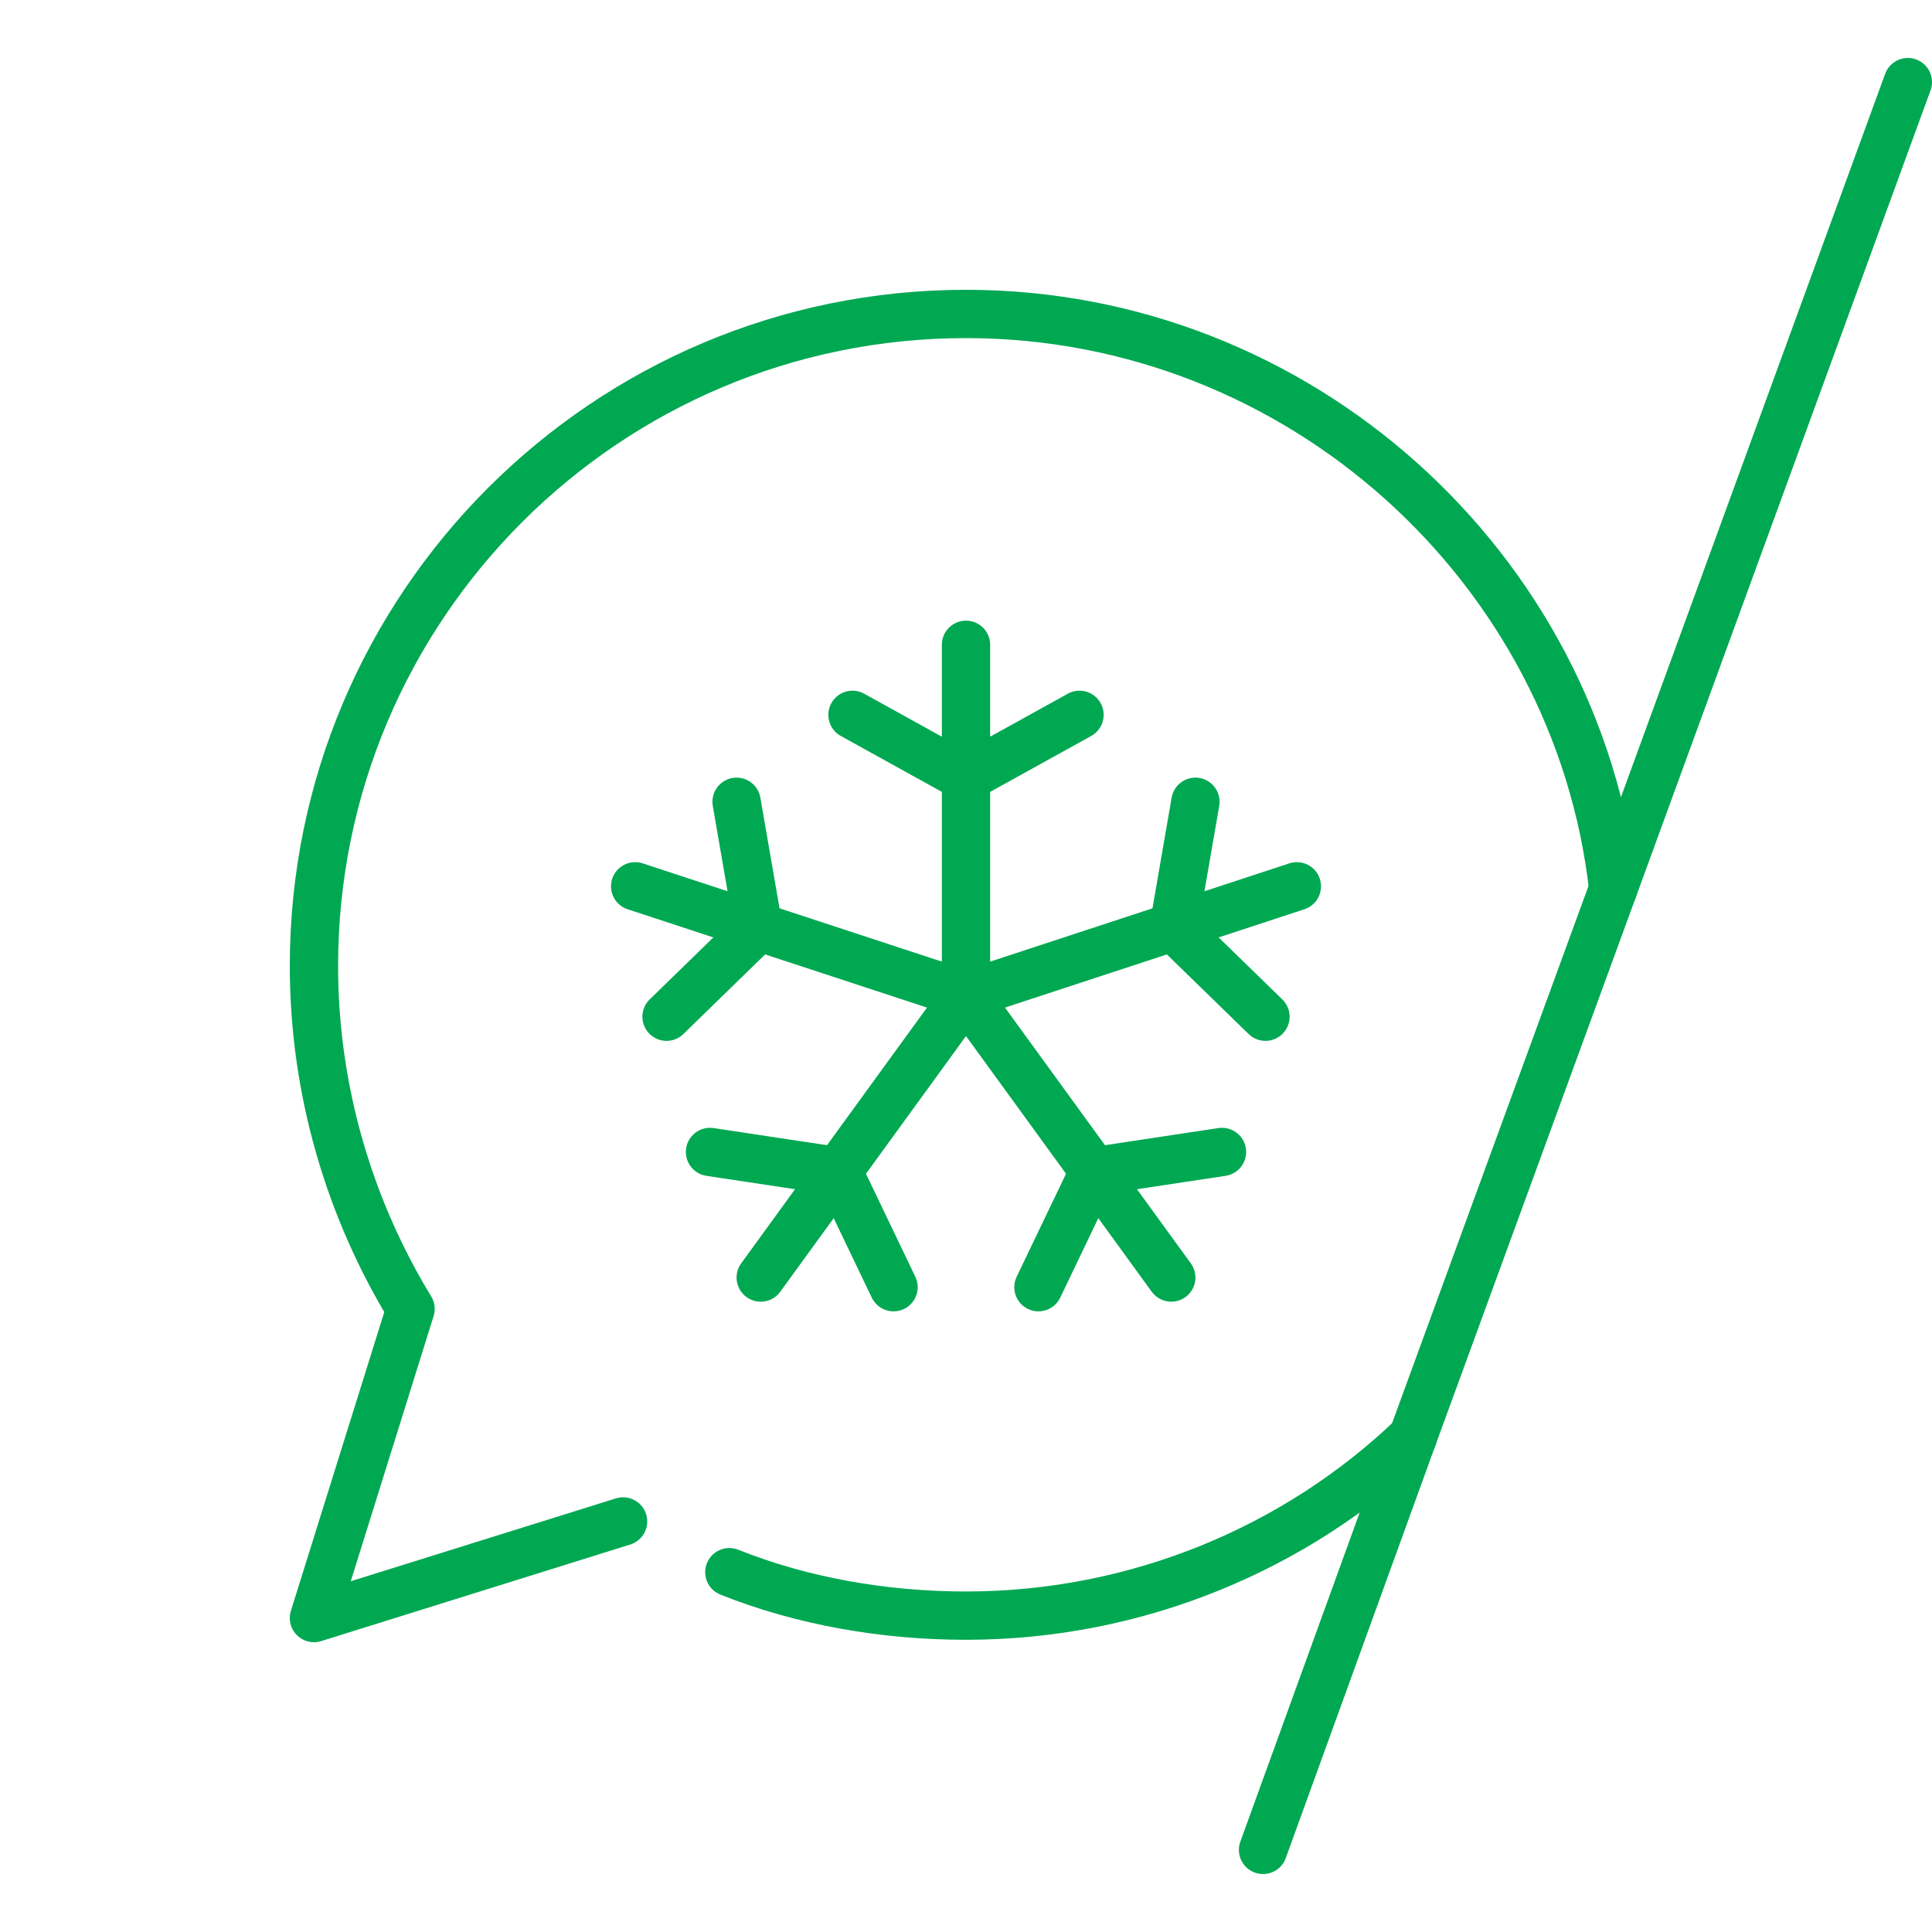
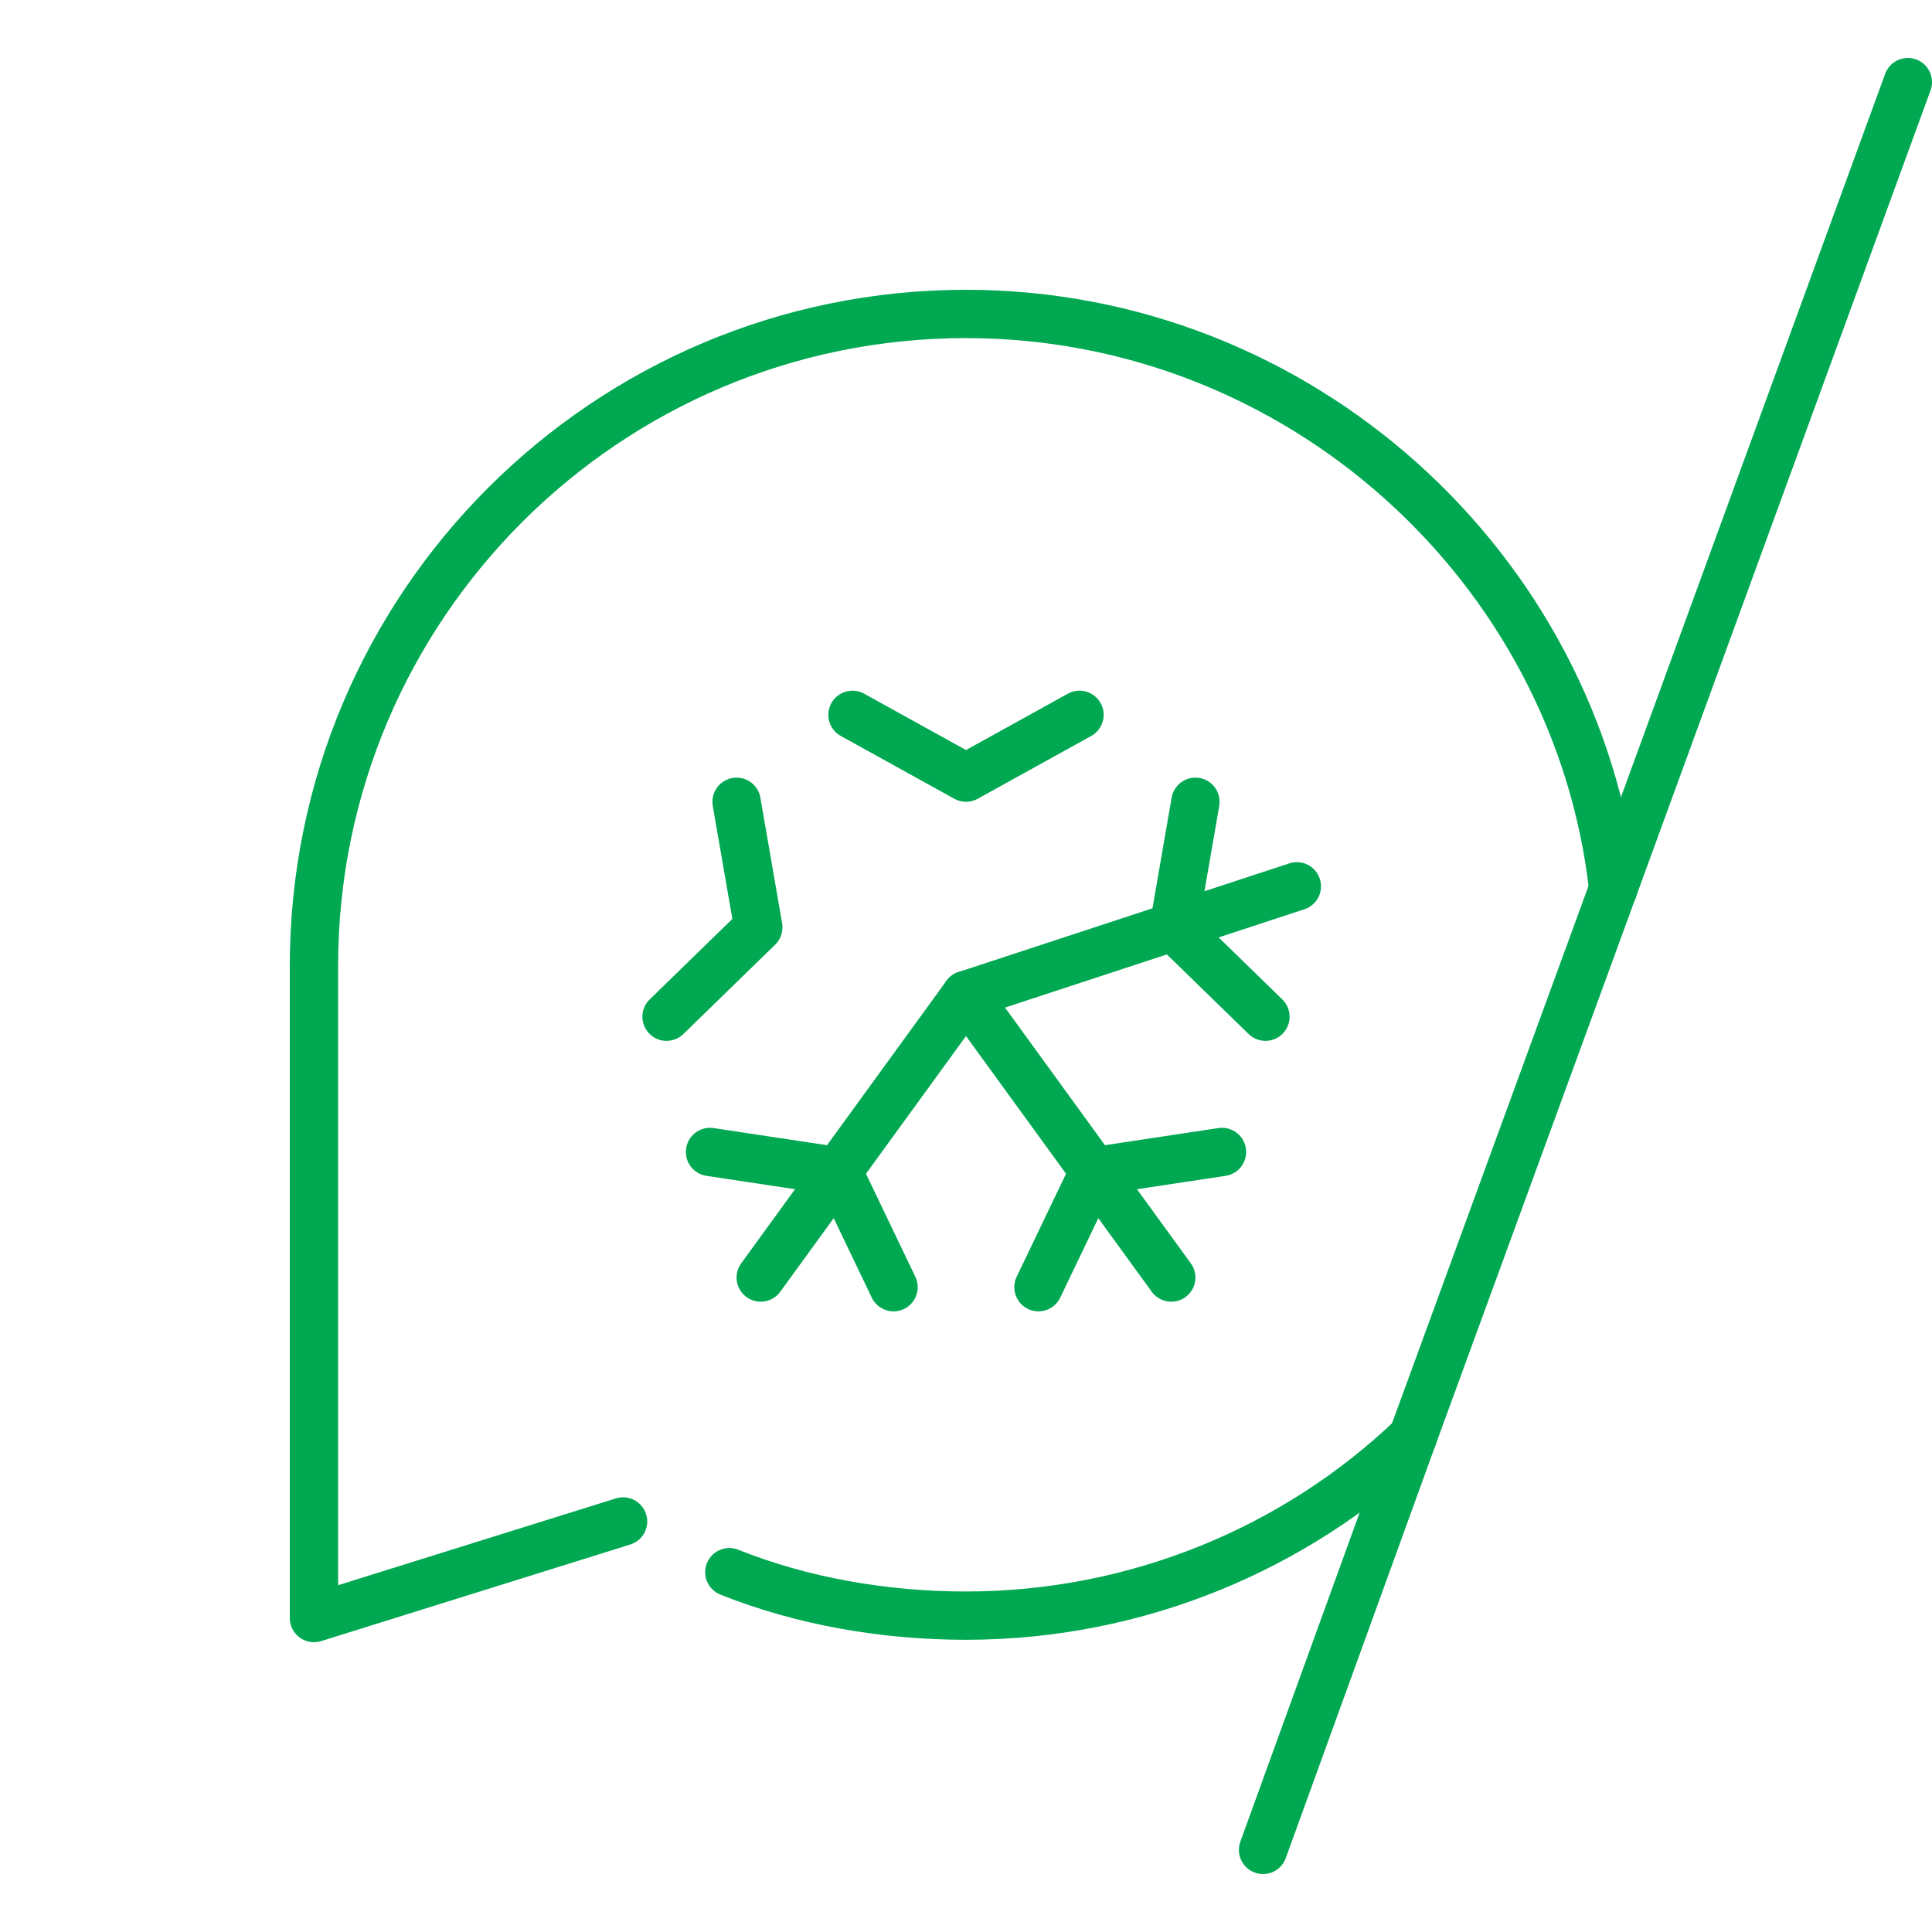
<svg xmlns="http://www.w3.org/2000/svg" version="1.1" id="Calque_1" x="0px" y="0px" viewBox="0 0 80 80" style="enable-background:new 0 0 80 80;" xml:space="preserve">
  <style type="text/css">
	.st0{fill:none;stroke:#00A852;stroke-width:2;stroke-linecap:round;stroke-linejoin:round;stroke-miterlimit:10;}
</style>
  <g>
    <g>
      <polyline class="st0" points="49.5,33.2 48.6,38.4 52.4,42.1   " />
      <polyline class="st0" points="48.5,52.9 40,41.2 53.7,36.7   " />
      <polyline class="st0" points="50.6,47.7 45.3,48.5 43,53.3   " />
      <line class="st0" x1="31.5" y1="52.9" x2="40" y2="41.2" />
      <polyline class="st0" points="37,53.3 34.7,48.5 29.4,47.7   " />
      <polyline class="st0" points="27.6,42.1 31.4,38.4 30.5,33.2   " />
-       <polyline class="st0" points="40,26.7 40,41.2 26.3,36.7   " />
      <polyline class="st0" points="35.3,29.6 40,32.2 44.7,29.6   " />
    </g>
  </g>
  <g>
    <path class="st0" d="M58.5,59.5c-4.8,4.6-11.4,7.4-18.5,7.4c-3.4,0-6.8-0.6-9.8-1.8" />
-     <path class="st0" d="M66.8,36.8C65.3,23.5,53.8,13,40,13c-14.9,0-27,12.1-27,27c0,5.2,1.5,10.1,4,14.2L13,67l12.8-4" />
+     <path class="st0" d="M66.8,36.8C65.3,23.5,53.8,13,40,13c-14.9,0-27,12.1-27,27L13,67l12.8-4" />
    <line class="st0" x1="66.8" y1="36.8" x2="79" y2="3.4" />
    <line class="st0" x1="66.8" y1="36.8" x2="58.5" y2="59.5" />
    <line class="st0" x1="58.5" y1="59.5" x2="52.3" y2="76.6" />
  </g>
</svg>